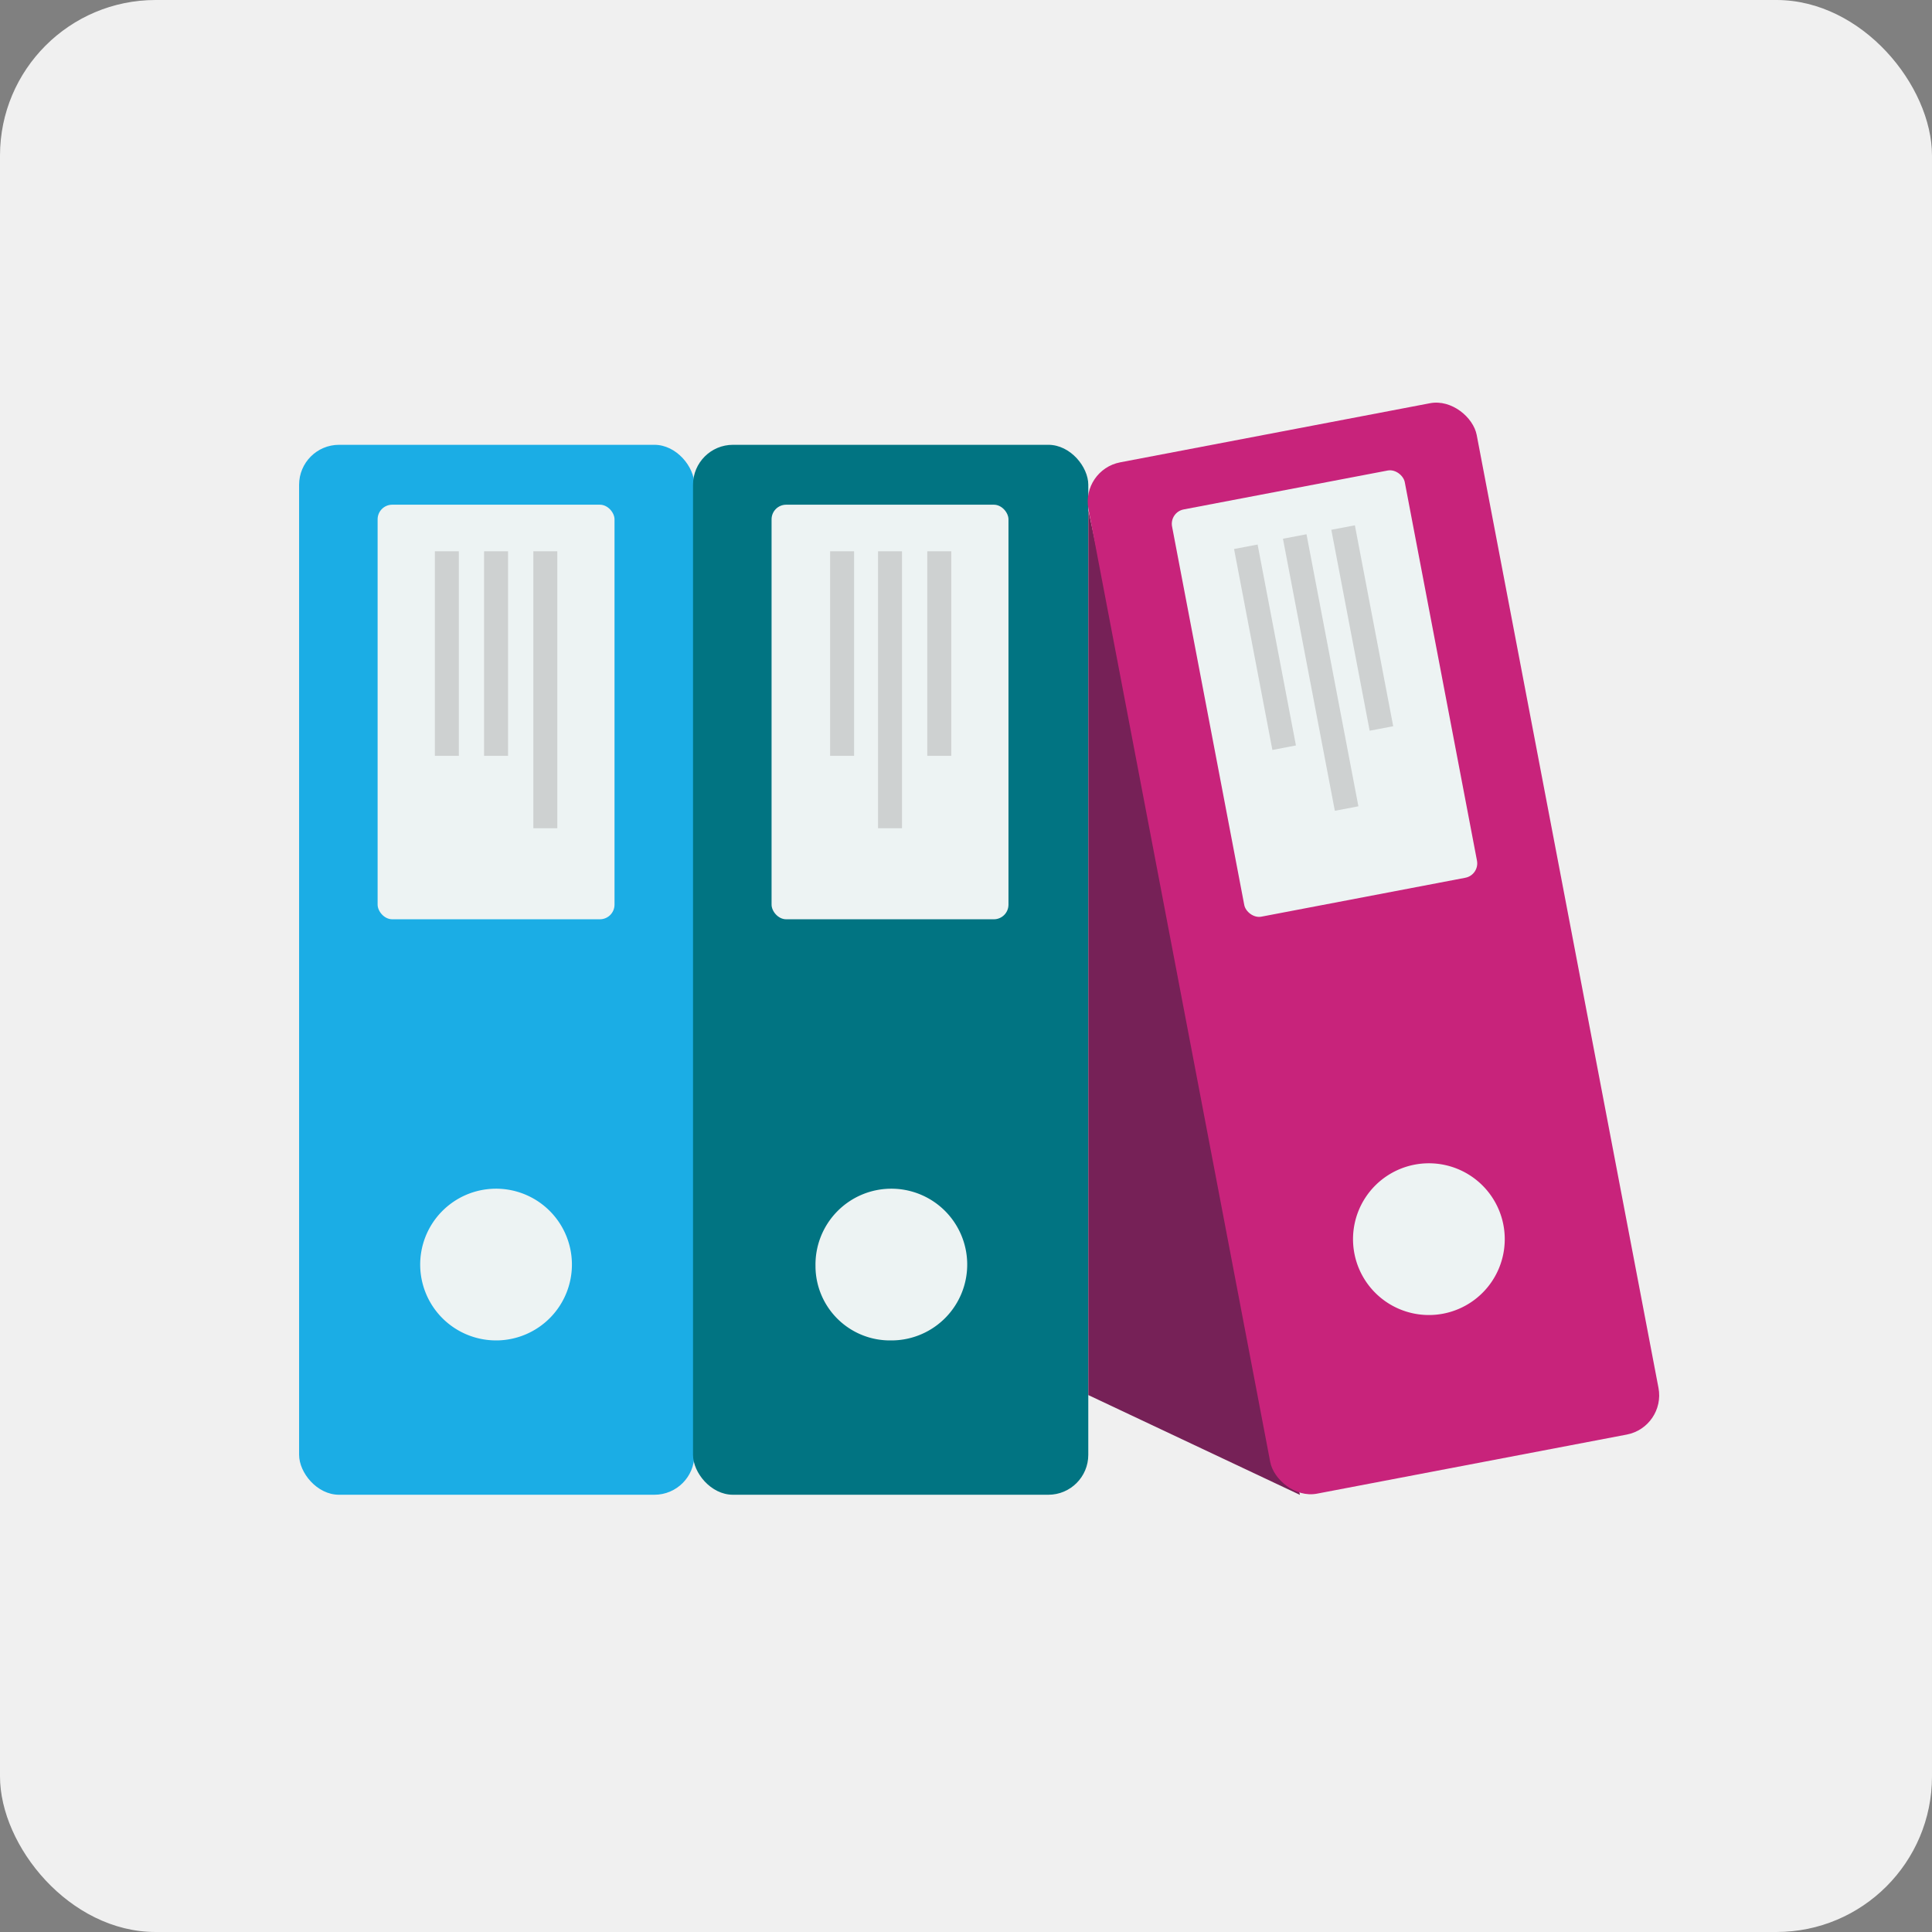
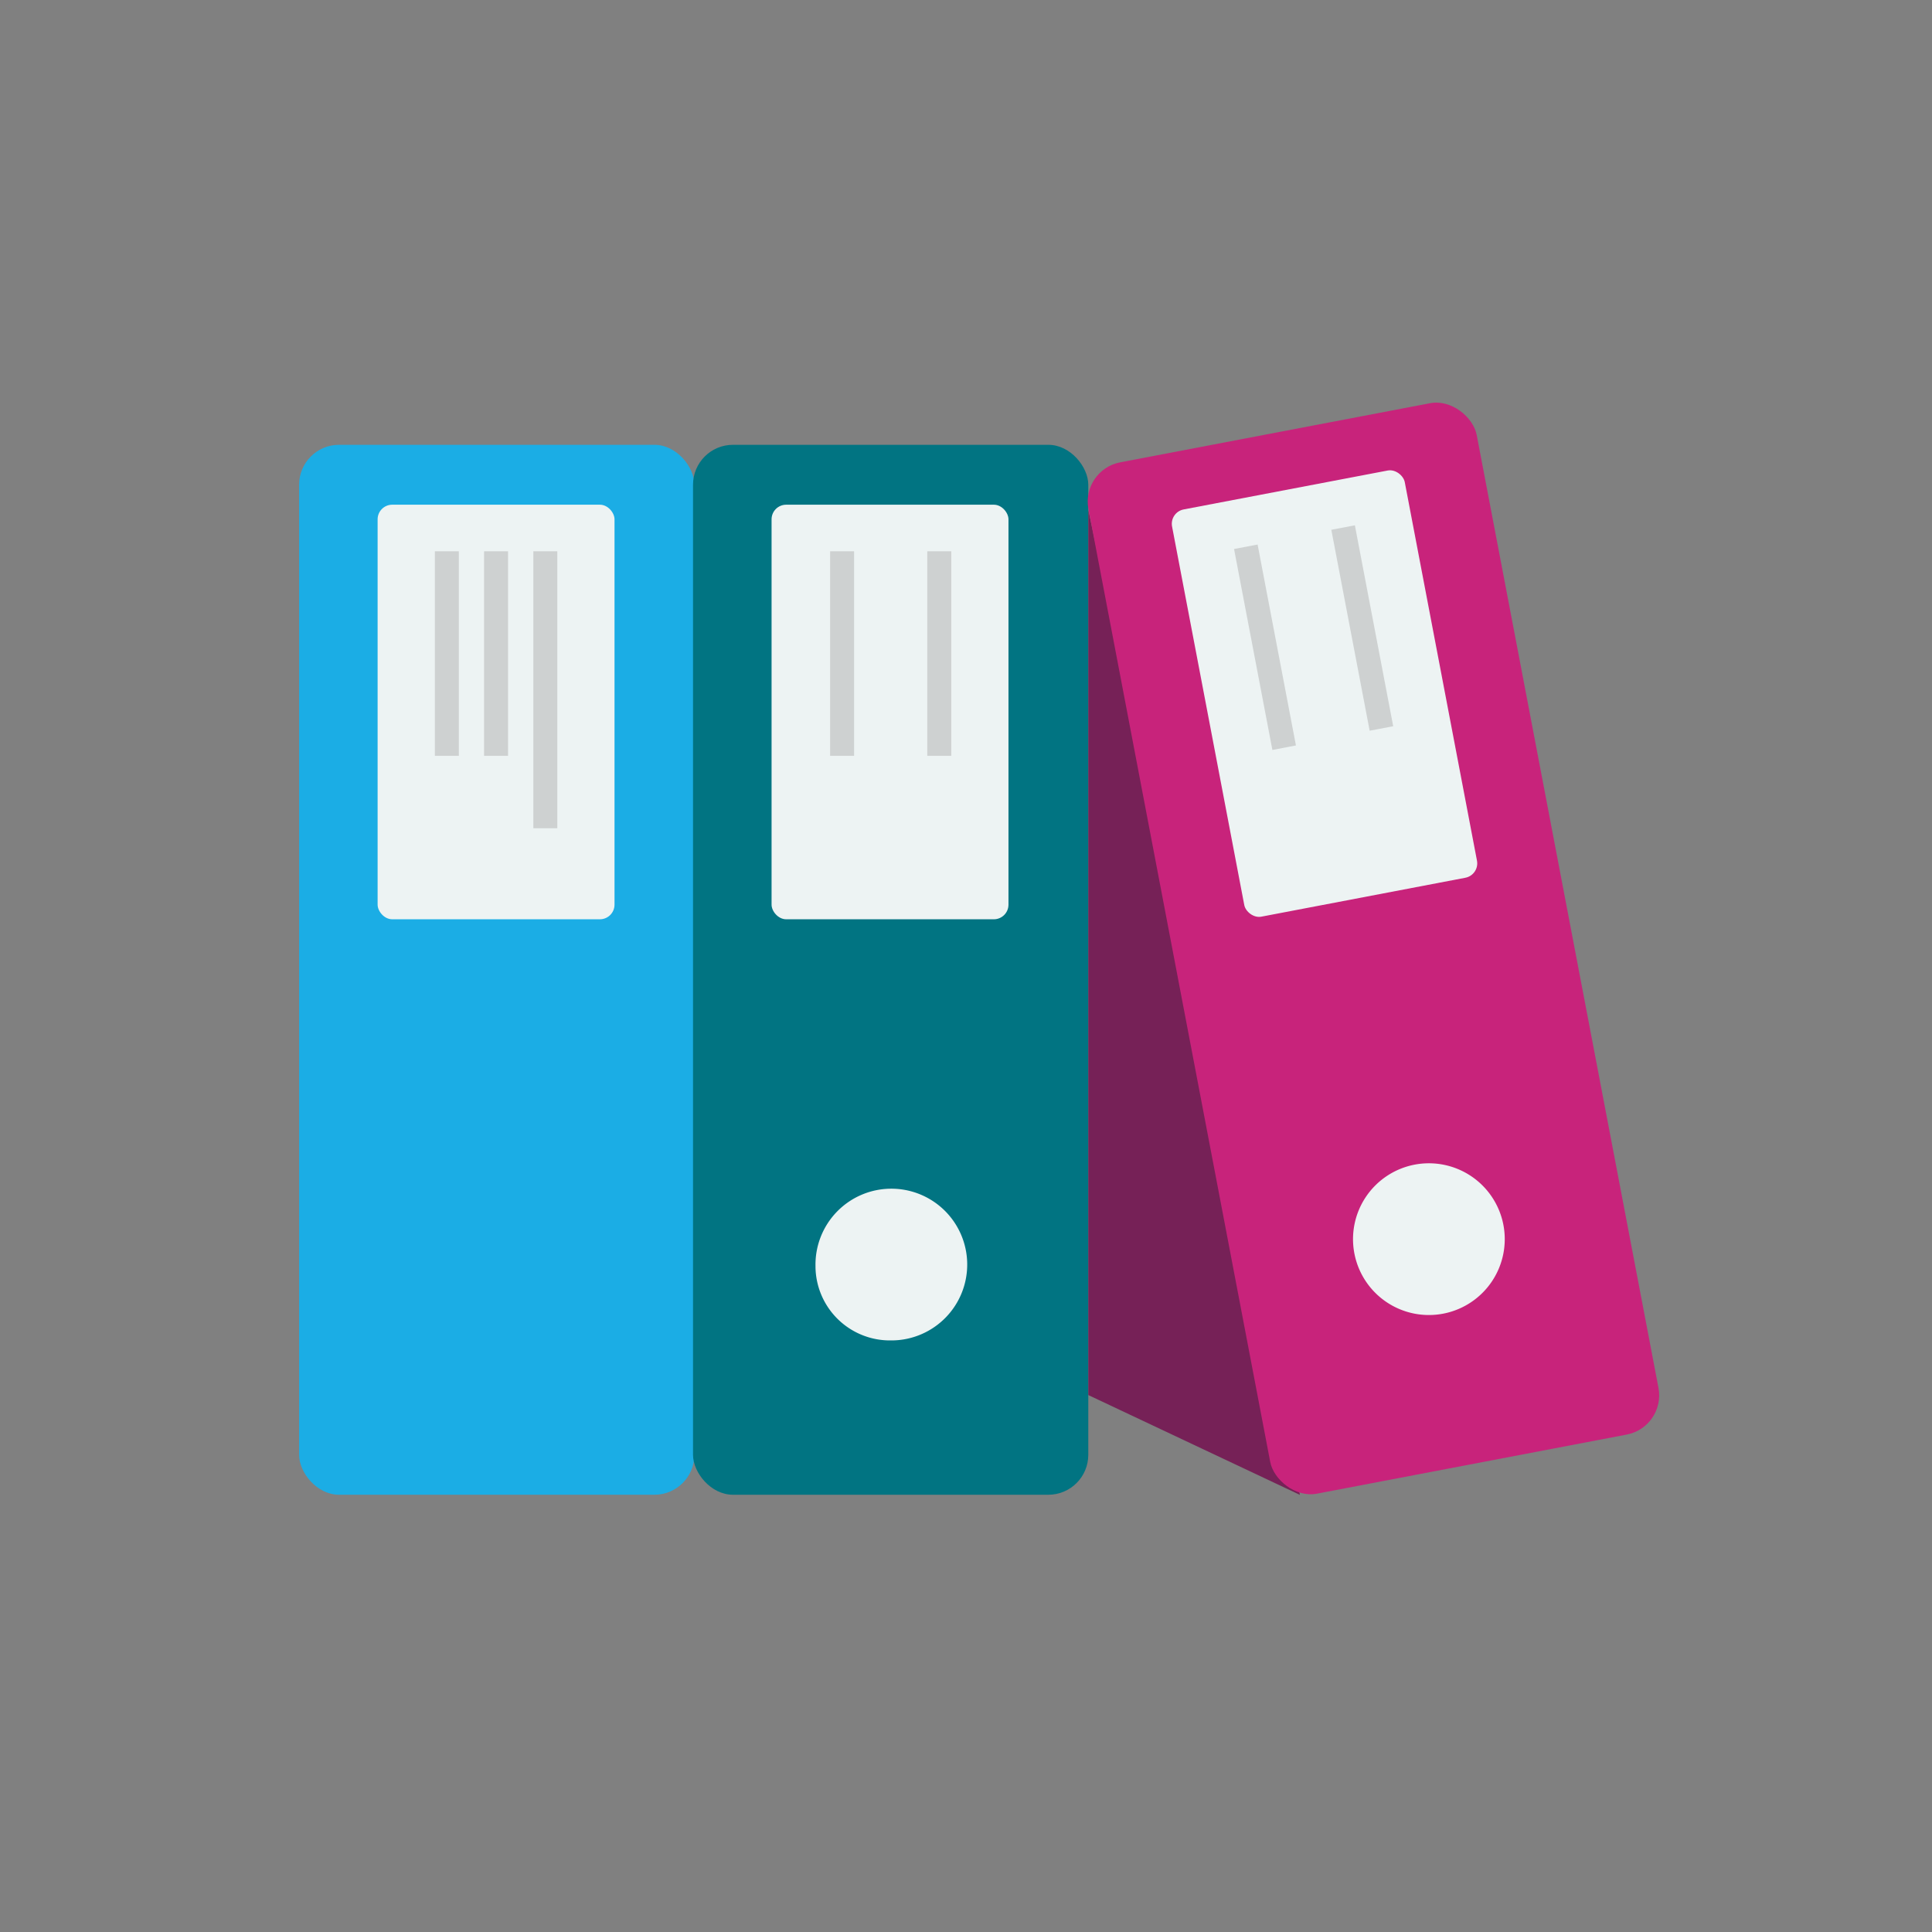
<svg xmlns="http://www.w3.org/2000/svg" viewBox="0 0 519 519">
  <rect x="0" y="0" width="519" height="519" fill="#808080" stroke="none" />
  <defs>
    <style>.cls-1{fill:#f0f0f0;}.cls-2{fill:#1bade5;}.cls-3{fill:#edf3f3;}.cls-4{fill:#ced1d1;}.cls-5{fill:#017482;}.cls-6{fill:#762157;}.cls-7{fill:#c8237b;}</style>
  </defs>
  <g id="Layer_2" data-name="Layer 2">
    <g id="Layer_1-2" data-name="Layer 1">
-       <rect class="cls-1" width="519" height="519" rx="41.8" />
      <rect class="cls-2" x="80.35" y="119.49" width="106.18" height="282.05" rx="10.73" />
      <rect class="cls-3" x="101.44" y="135.58" width="63.64" height="111.37" rx="3.93" />
-       <path class="cls-3" d="M112.88,340.08a20.38,20.38,0,1,1,20.74,20h-.36A20.38,20.38,0,0,1,112.88,340.08Z" />
      <rect class="cls-4" x="130.04" y="148.09" width="6.44" height="54.95" />
      <rect class="cls-4" x="116.82" y="148.09" width="6.44" height="54.95" />
      <rect class="cls-4" x="143.27" y="148.09" width="6.44" height="74.4" />
      <rect class="cls-5" x="186.17" y="119.49" width="106.18" height="282.05" rx="10.73" />
      <rect class="cls-3" x="207.27" y="135.58" width="63.64" height="111.37" rx="3.93" />
      <path class="cls-3" d="M219.07,340.08a20.38,20.38,0,1,1,20.73,20h-.36a20,20,0,0,1-20.37-19.66Z" />
-       <rect class="cls-4" x="235.87" y="148.09" width="6.44" height="74.4" />
      <rect class="cls-4" x="223" y="148.09" width="6.44" height="54.95" />
      <rect class="cls-4" x="249.1" y="148.09" width="6.44" height="54.95" />
      <polygon class="cls-6" points="292.36 137.01 292.36 374.76 349.2 401.57 292.36 137.01" />
      <rect class="cls-7" x="315.87" y="113.76" width="106.18" height="282.05" rx="10.73" transform="translate(-41.21 73.65) rotate(-10.8)" />
      <rect class="cls-3" x="323.99" y="130.64" width="63.64" height="111.37" rx="3.93" transform="translate(-28.61 69.97) rotate(-10.8)" />
-       <path class="cls-3" d="M363.86,336.86a20.38,20.38,0,1,1,24,16l-.36.07A20.38,20.38,0,0,1,363.86,336.86Z" />
-       <rect class="cls-4" x="351.56" y="143.46" width="6.44" height="74.4" transform="translate(-27.57 69.68) rotate(-10.8)" />
+       <path class="cls-3" d="M363.86,336.86a20.38,20.38,0,1,1,24,16A20.38,20.38,0,0,1,363.86,336.86Z" />
      <rect class="cls-4" x="336.6" y="146.39" width="6.44" height="54.95" transform="translate(-26.56 66.76) rotate(-10.8)" />
      <rect class="cls-4" x="362.73" y="141.23" width="6.44" height="54.95" transform="translate(-25.13 71.56) rotate(-10.8)" />
    </g>
  </g>
</svg>